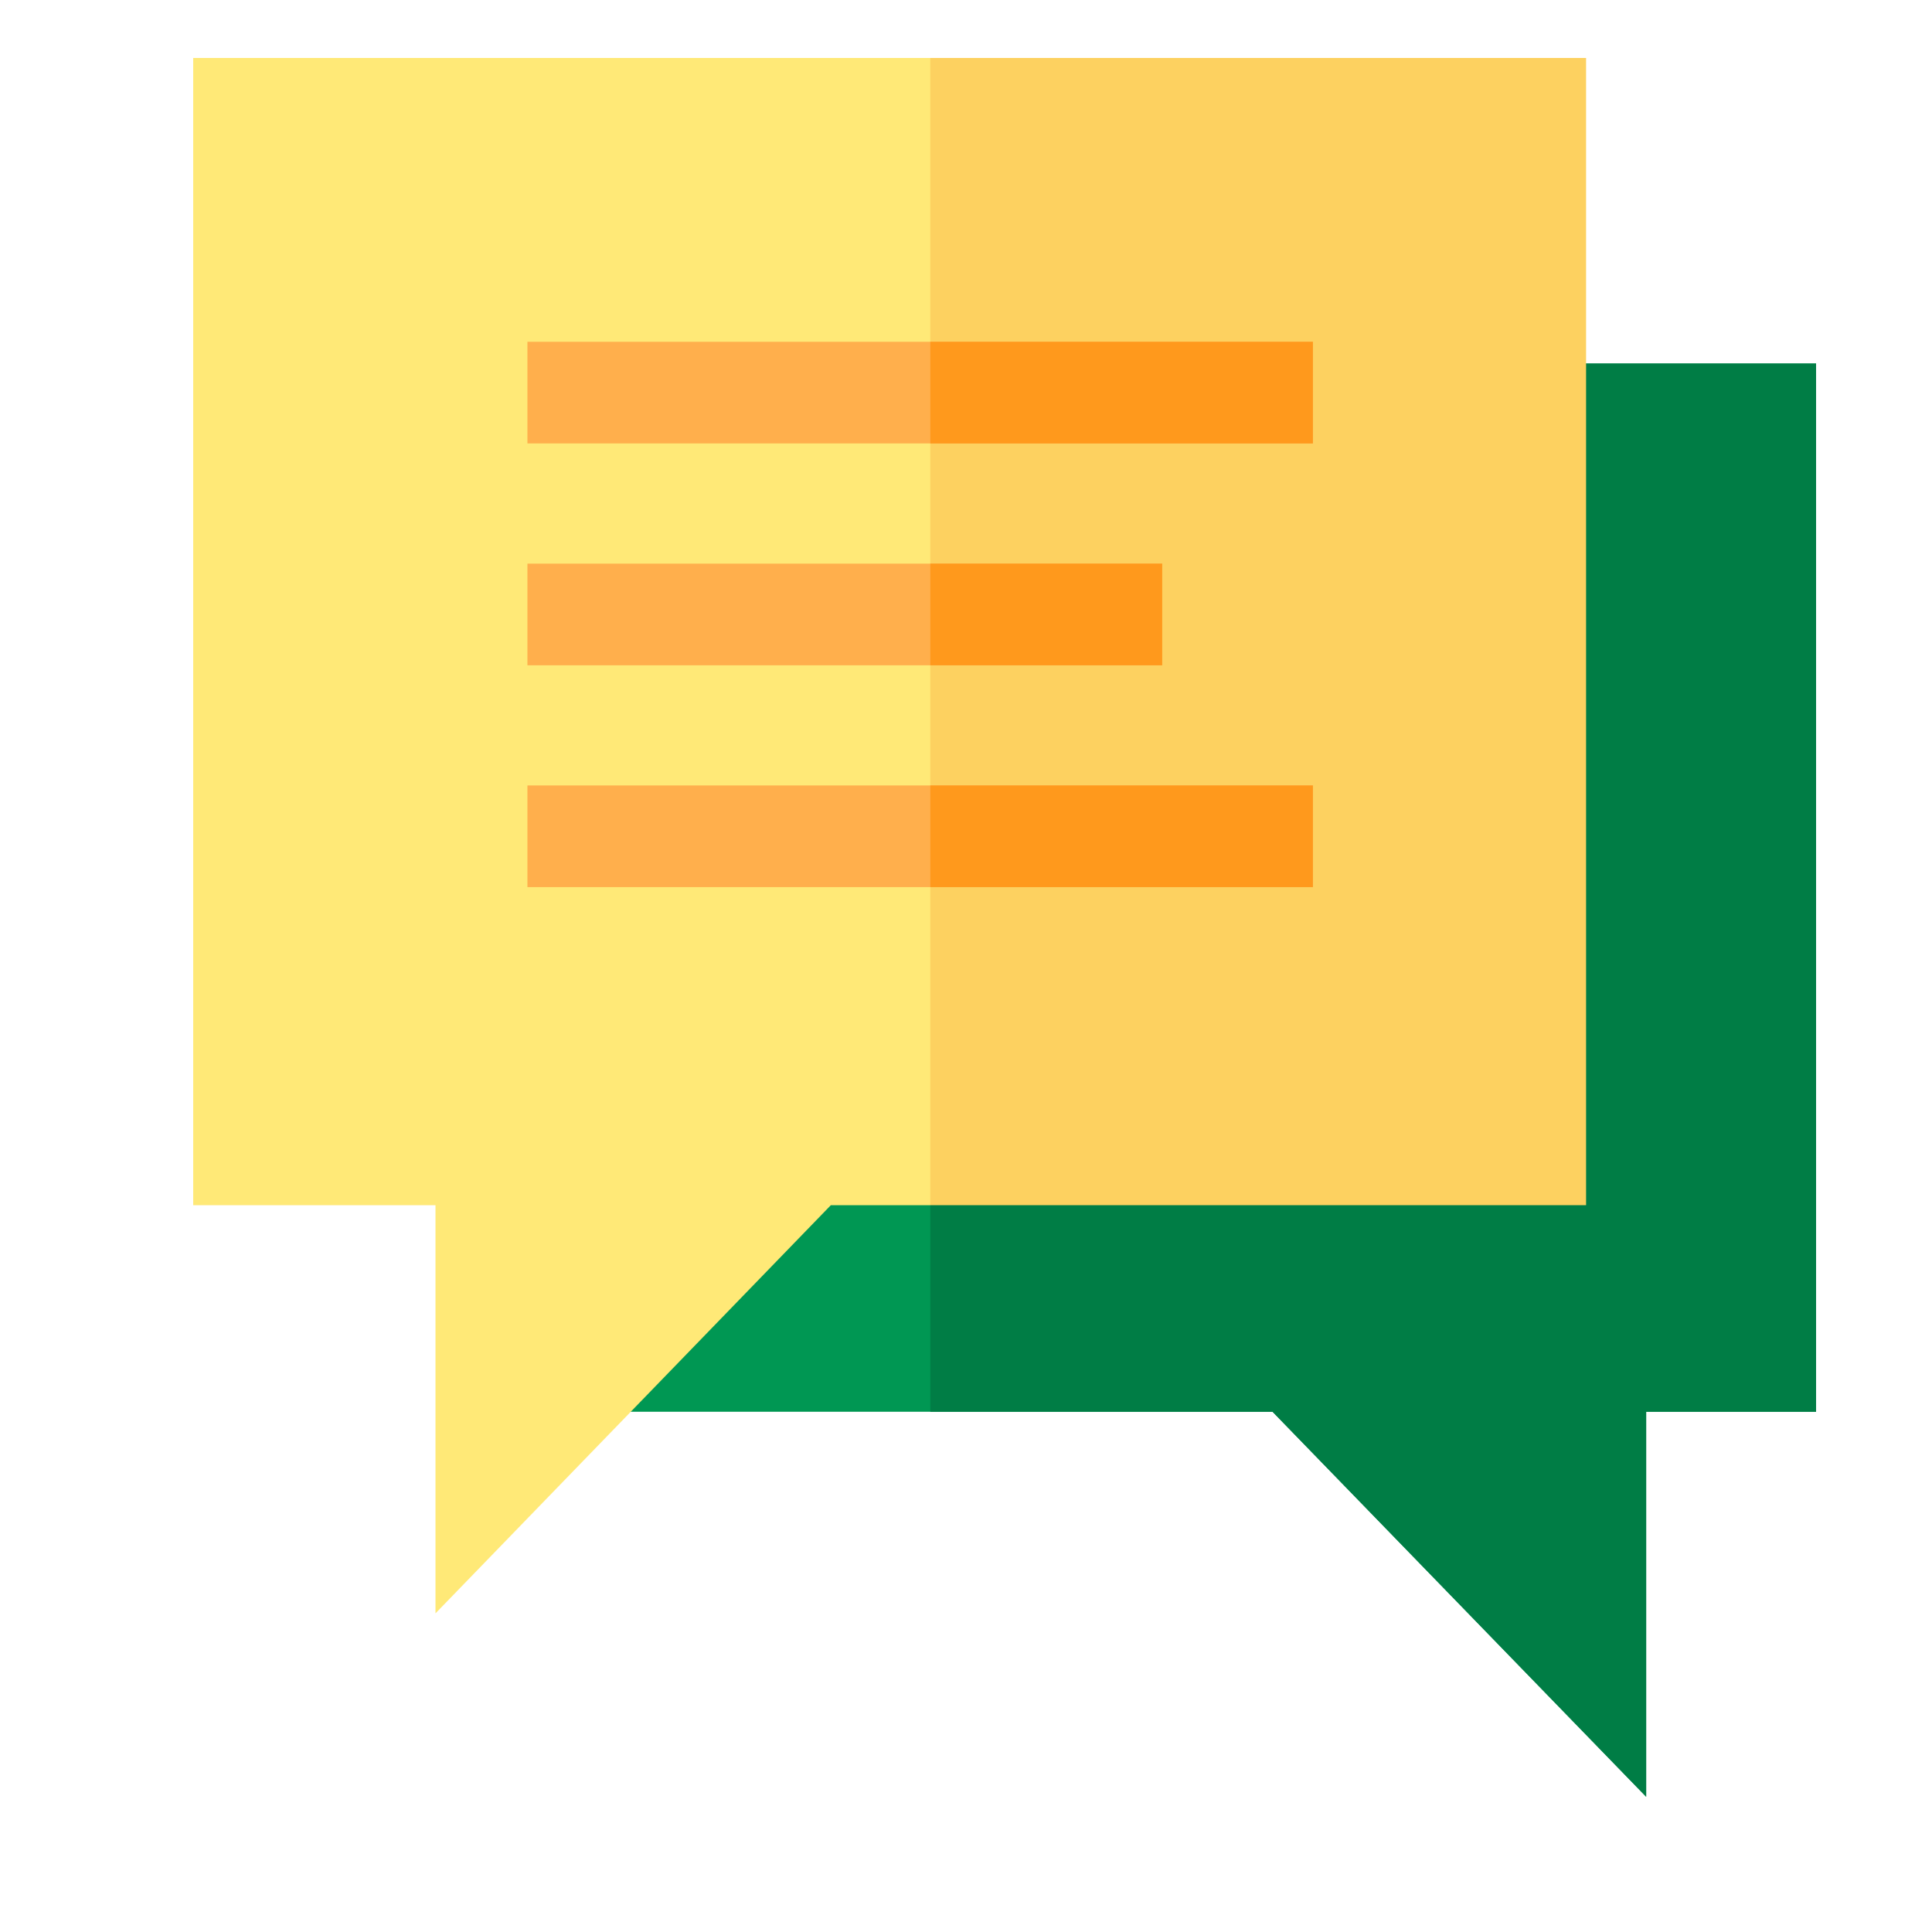
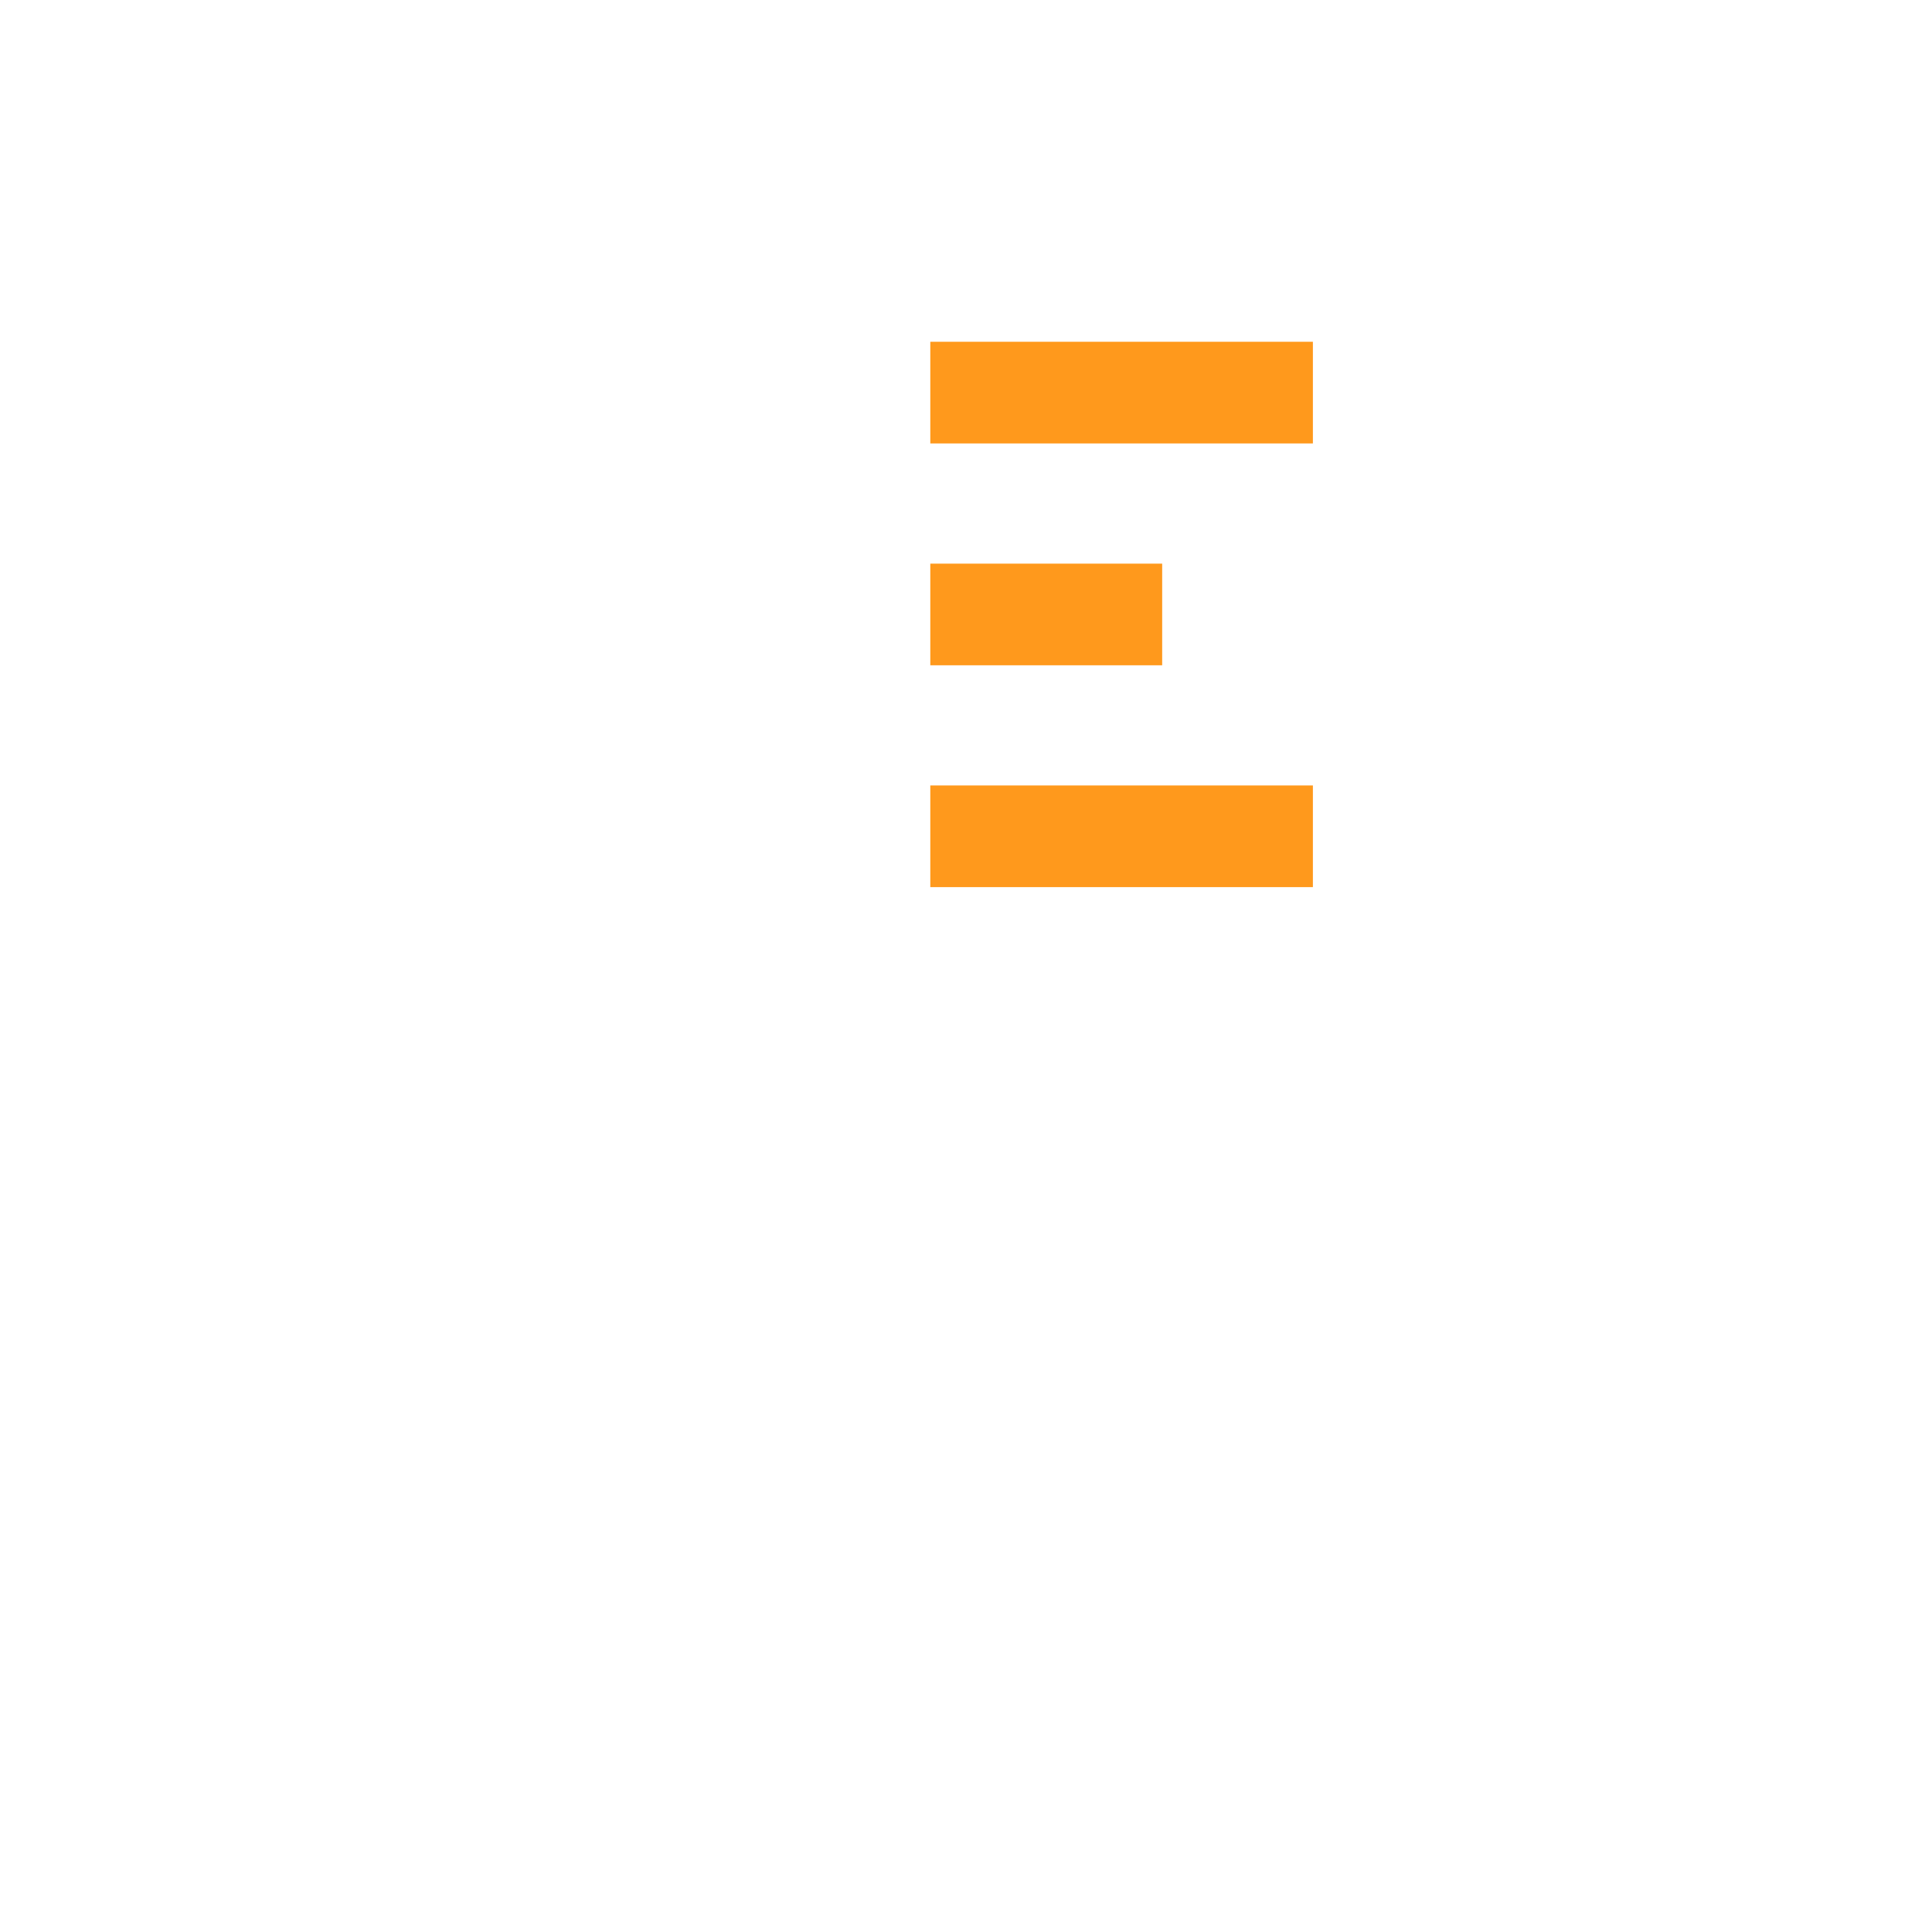
<svg xmlns="http://www.w3.org/2000/svg" width="100" height="100" viewBox="0 0 100 100" fill="none">
-   <path d="M94 18.816v54.257h-8.795V93L65.867 73.073H24.412l23.74-21.592L79.86 18.816H94z" fill="#009753" />
-   <path d="M94 18.816v54.257h-8.795V93L65.867 73.073H48.152V51.48L79.86 18.816H94z" fill="#007D45" />
-   <path d="M48.153 3l9.9 29.69-9.9 29.69h-5.148L22.541 83.507V62.38H10V3h38.153z" fill="#FFE977" />
-   <path d="M48.152 3h33.943v59.38H48.152V3z" fill="#FDD160" />
-   <path d="M27.3 17.69h40.655v5.262H27.3V17.69zM27.3 29.174h32.854v5.261H27.3v-5.262zM27.3 40.655h40.655v5.262H27.3v-5.262z" fill="#FFAF4C" />
  <path d="M48.152 29.174h12.002v5.261H48.152v-5.262zM48.152 17.69h19.803v5.262H48.152V17.69zM48.152 40.655h19.803v5.262H48.152v-5.262z" fill="#FF991C" />
</svg>